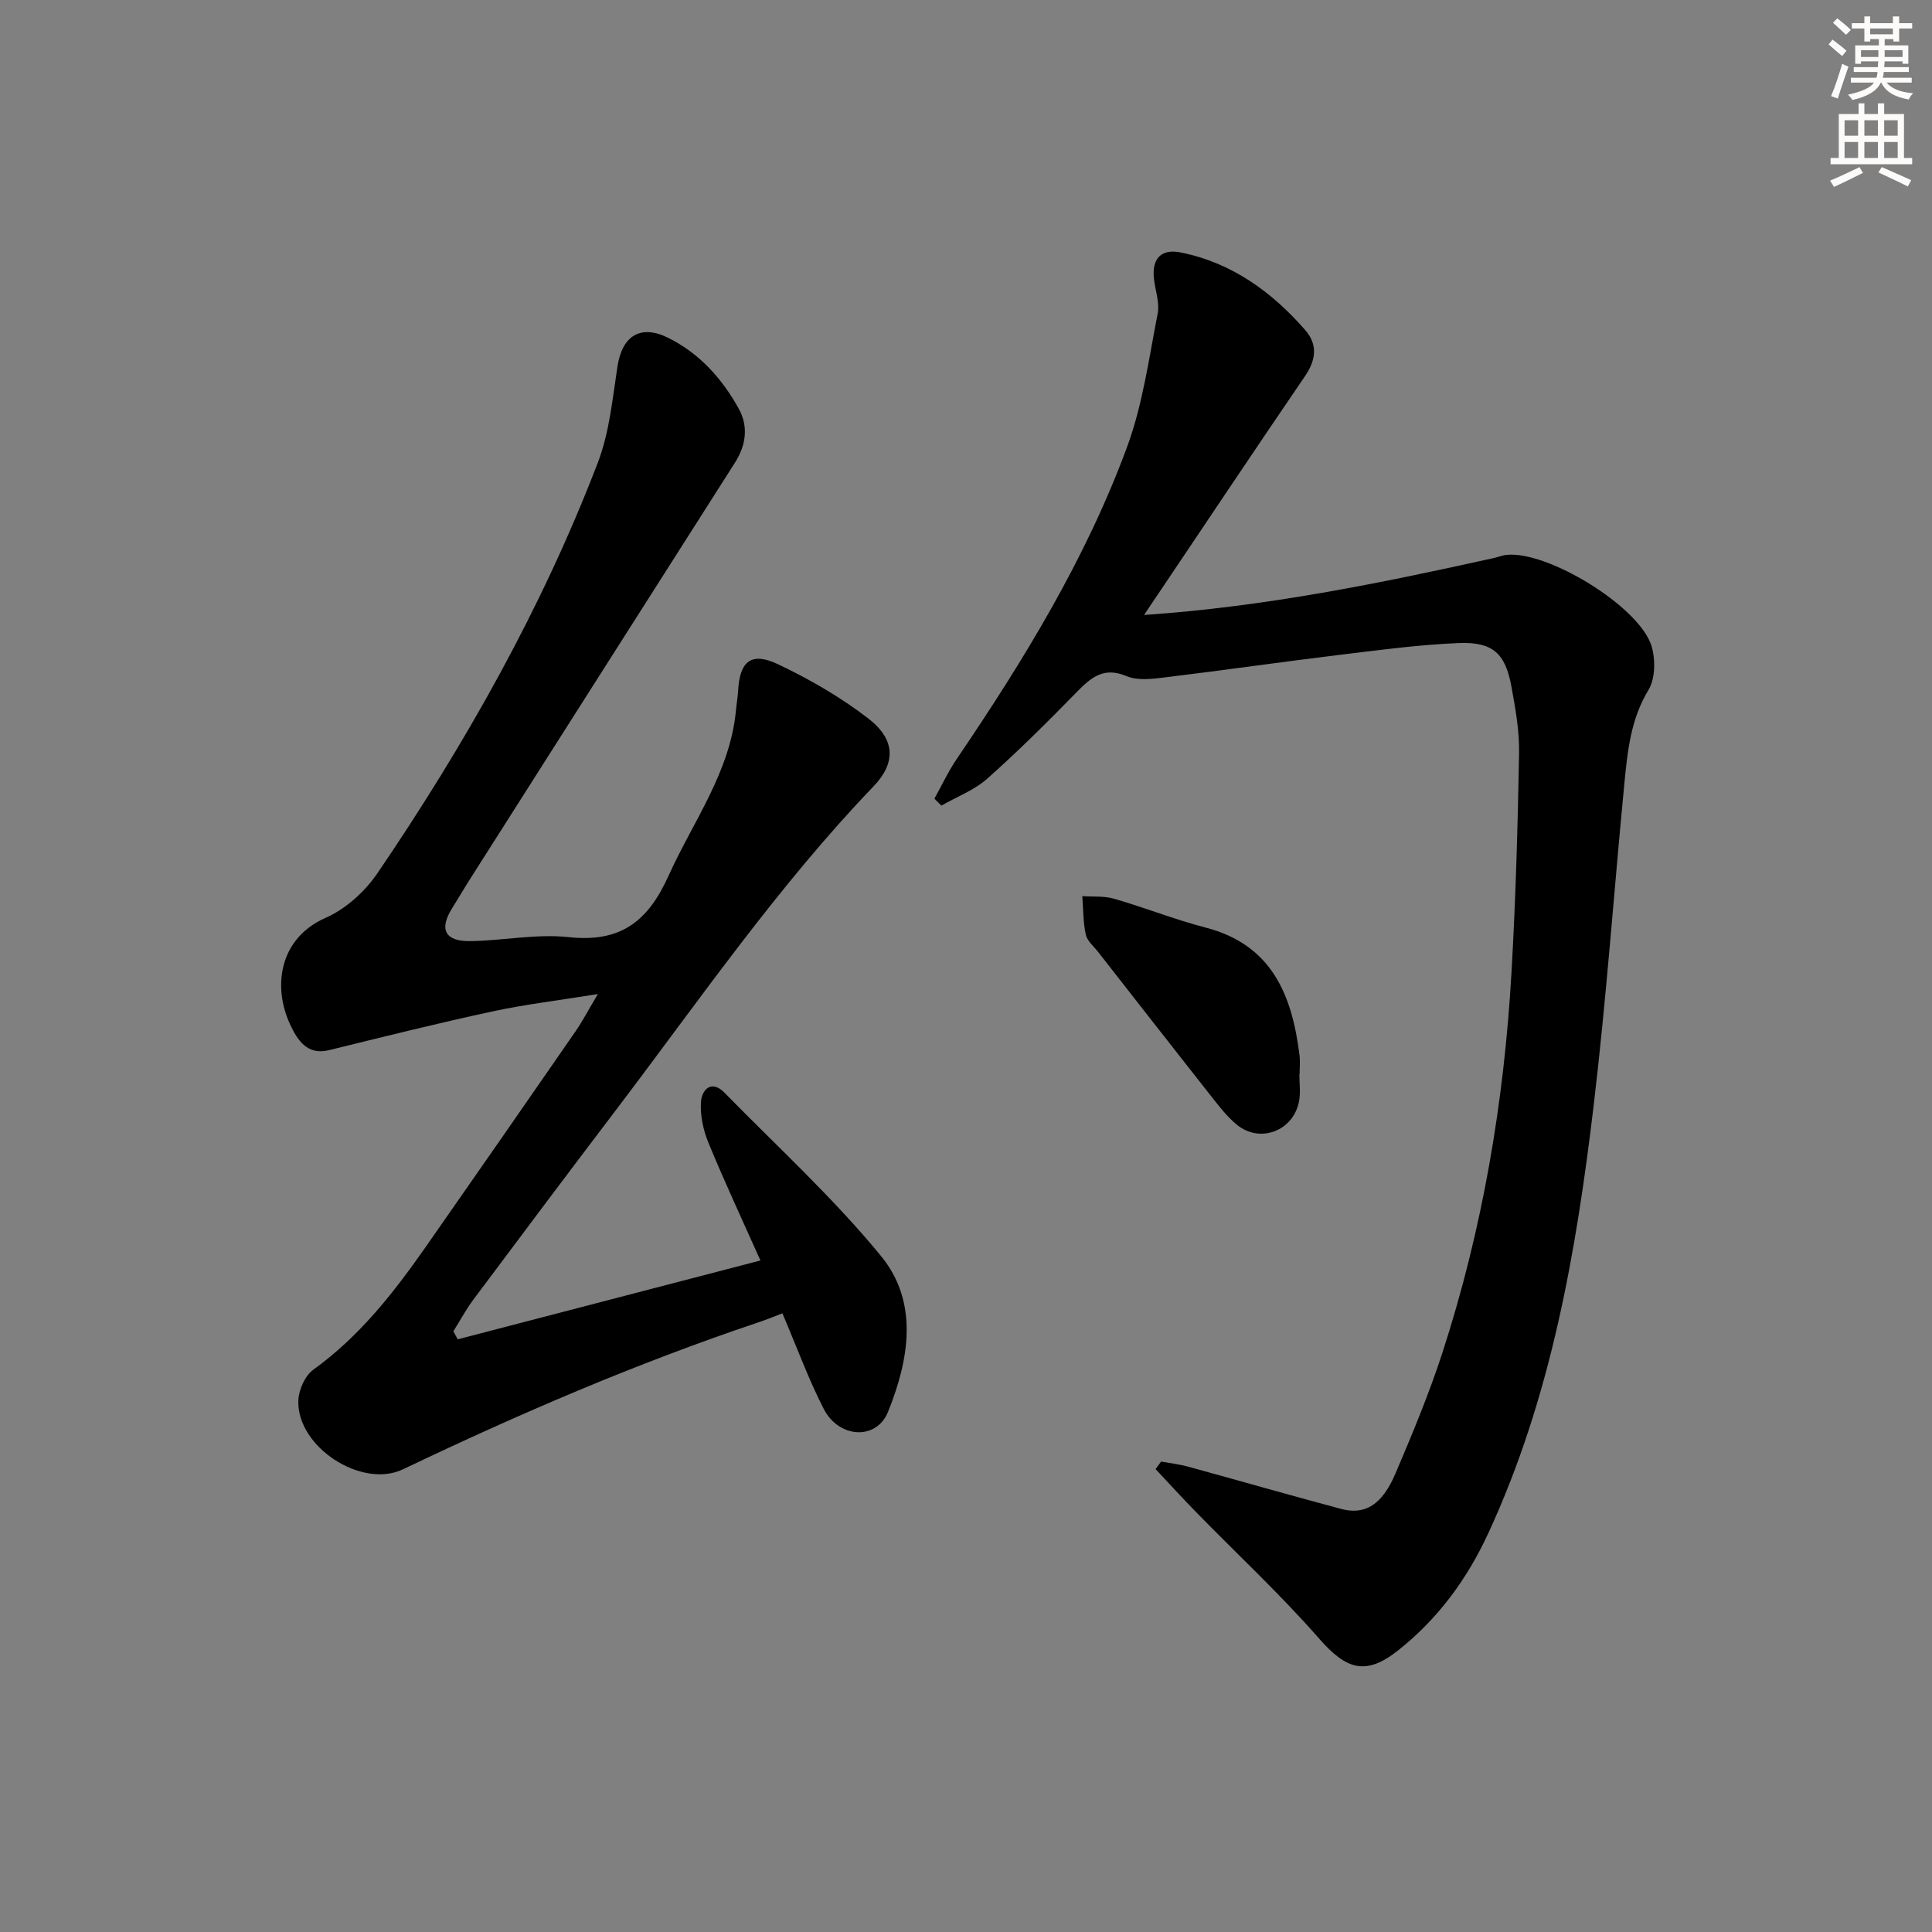
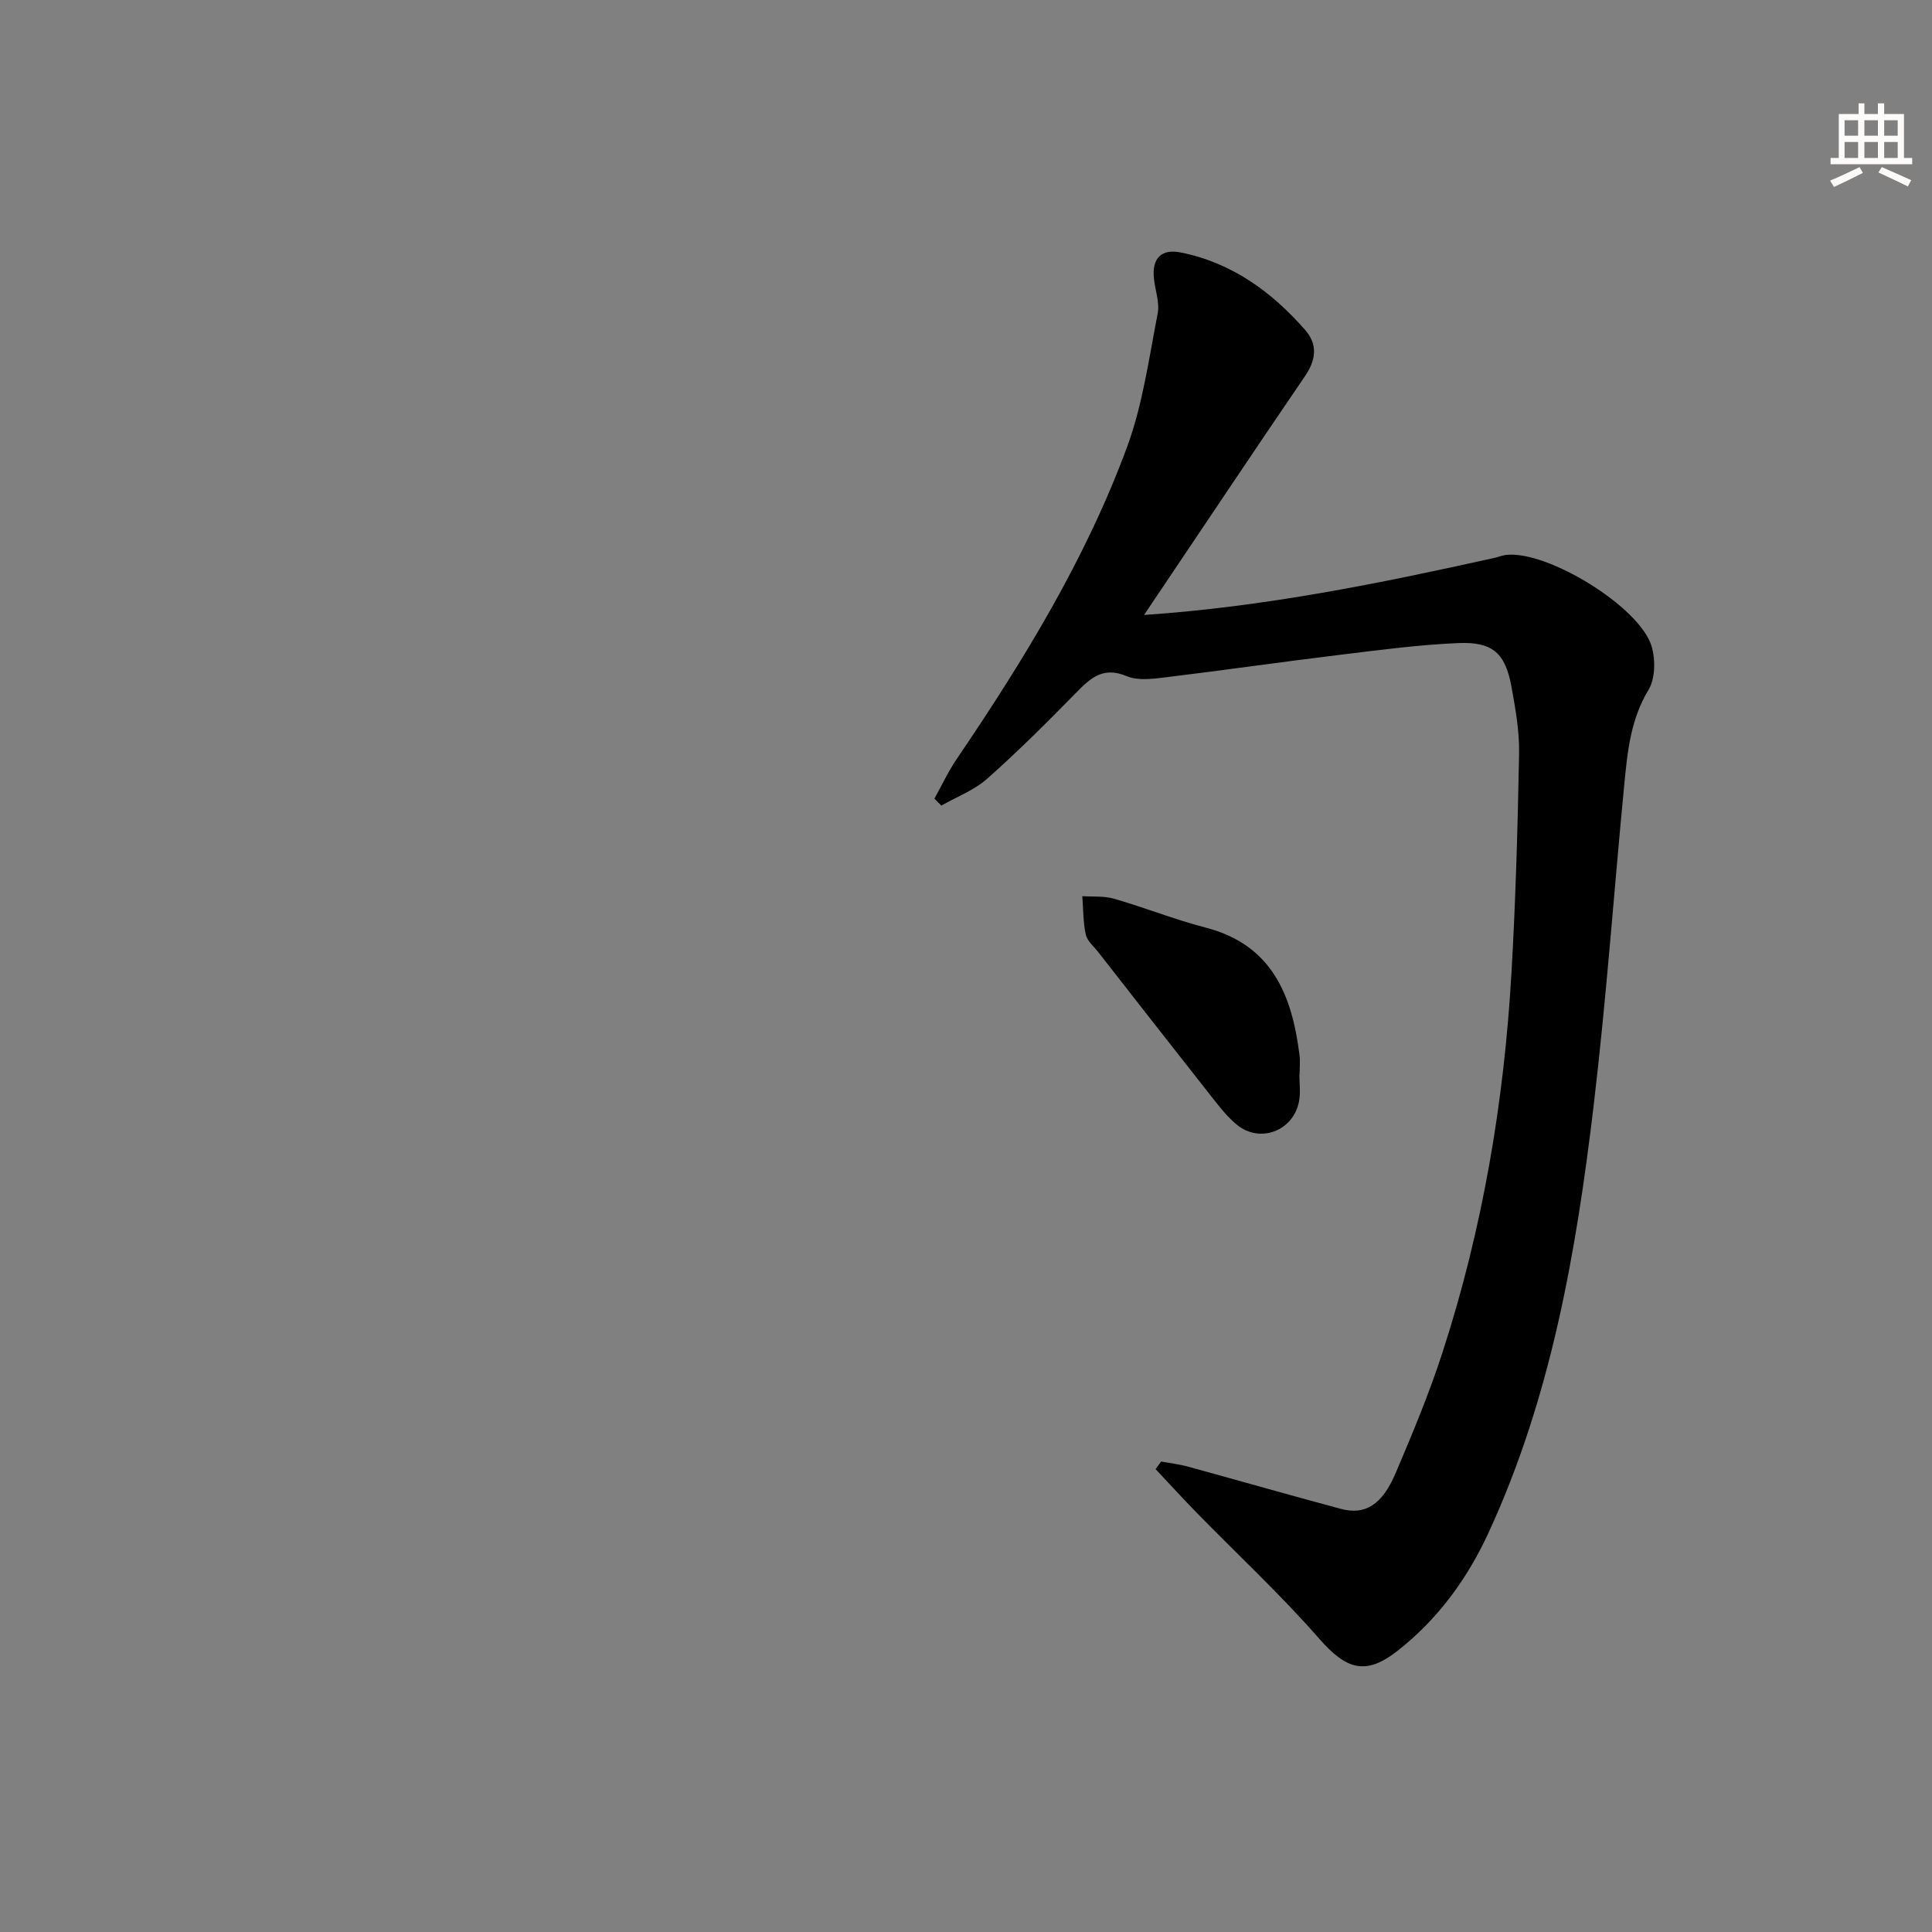
<svg xmlns="http://www.w3.org/2000/svg" enable-background="new 0 0 400 400" viewBox="0 0 400 400">
  <rect x="0" y="0" width="400" height="400" fill="#808080" stroke="none" />
  <g fill="#000001">
-     <path d="m94.77 277.29c20.72-5.4 41.43-10.79 62.67-16.32-3.57-8-7.35-16.09-10.75-24.33-1.1-2.66-1.77-5.79-1.55-8.61.19-2.38 2.13-4.57 4.84-1.81 10.93 11.16 22.55 21.78 32.42 33.82 7.87 9.6 5.82 21.47 1.45 32.28-2.4 5.93-10.18 5.49-13.32-.65-3.17-6.19-5.56-12.77-8.54-19.76-1.69.64-3.29 1.31-4.94 1.86-25.23 8.46-49.61 18.97-73.61 30.43-8.6 4.11-22.06-4.69-21.67-14.27.09-2.2 1.39-5.12 3.11-6.36 9.51-6.85 16.57-15.85 23.17-25.28 10.4-14.87 20.74-29.77 31.06-44.69 1.49-2.15 2.7-4.49 4.67-7.79-8.06 1.3-15.05 2.13-21.9 3.61-11.31 2.44-22.55 5.25-33.79 8.01-4.59 1.13-6.58-2.29-7.94-5.15-3.78-7.92-2.39-18 7.26-22.25 4.17-1.83 8.16-5.45 10.75-9.26 18.17-26.72 34.02-54.77 45.62-85 2.39-6.24 3.03-13.21 4.06-19.9.97-6.35 4.76-8.76 10.47-5.94 6.48 3.2 11.13 8.4 14.59 14.59 2.11 3.77 1.58 7.65-.78 11.34-18.23 28.61-36.43 57.24-54.63 85.87-1.34 2.1-2.6 4.26-3.92 6.37-2.68 4.3-1.44 6.82 3.75 6.75 6.81-.09 13.71-1.55 20.4-.83 10.67 1.15 16.37-3.11 20.7-12.71 5.09-11.29 12.77-21.45 13.96-34.33.12-1.32.37-2.64.44-3.96.32-6.1 2.7-8.13 8.23-5.51 6.55 3.1 12.96 6.81 18.69 11.22 5.7 4.38 5.77 9.23 1.09 14.1-19.78 20.62-35.94 44.11-53.14 66.77-9.96 13.11-19.84 26.29-29.69 39.48-1.54 2.07-2.77 4.37-4.14 6.56.3.55.6 1.1.91 1.65z" />
    <path d="m236.88 127.32c25.11-1.7 48.82-6.56 72.47-11.8.8-.18 1.58-.51 2.39-.62 8.47-1.07 27.83 10.73 30.22 18.95.8 2.75.75 6.65-.65 8.97-3.73 6.15-4.36 12.83-5.02 19.59-2.14 22.16-3.71 44.38-6.34 66.48-3.62 30.37-8.82 60.45-21.82 88.56-4.4 9.52-10.46 17.77-18.71 24.28-6.67 5.26-10.68 3.96-16.31-2.48-7.97-9.11-16.89-17.4-25.36-26.07-2.89-2.95-5.67-6.01-8.5-9.02.38-.52.76-1.04 1.14-1.56 1.86.34 3.76.55 5.57 1.05 10.56 2.89 21.09 5.92 31.67 8.75 4.98 1.33 8.51-.81 11.3-7.36 3.51-8.24 6.97-16.54 9.73-25.05 8.3-25.57 12.75-51.9 14.28-78.69.87-15.1 1.29-30.23 1.57-45.35.08-4.6-.76-9.27-1.59-13.83-1.26-6.85-3.86-9.28-10.96-8.98-8.27.34-16.52 1.46-24.75 2.46-12.02 1.46-24.02 3.19-36.04 4.65-2.62.32-5.63.7-7.91-.26-4.93-2.08-7.55.45-10.58 3.55-5.93 6.06-11.95 12.06-18.29 17.68-2.69 2.39-6.3 3.74-9.49 5.57-.48-.48-.96-.96-1.44-1.44 1.54-2.76 2.87-5.64 4.64-8.24 13.84-20.4 26.71-41.39 35.26-64.6 3.23-8.78 4.51-18.31 6.32-27.57.45-2.31-.53-4.89-.78-7.35-.41-4.1 1.55-6.13 5.56-5.32 10.56 2.12 18.82 8.12 25.76 16.05 2.64 3.02 2.26 6.19-.03 9.55-10.22 14.97-20.28 30.06-30.4 45.1-.84 1.21-1.64 2.44-2.91 4.35z" />
    <path d="m269.02 222.43c0 1.83.27 3.71-.05 5.48-1.1 6.21-8.08 8.92-12.92 4.93-2.02-1.66-3.67-3.83-5.31-5.9-7.82-9.92-15.59-19.88-23.37-29.83-.92-1.18-2.28-2.29-2.57-3.61-.56-2.58-.51-5.3-.72-7.96 2.2.15 4.5-.07 6.57.53 6.36 1.84 12.54 4.31 18.94 5.97 13.77 3.57 17.91 13.99 19.46 26.41.16 1.31.02 2.66.02 3.99-.01-.01-.03-.01-.05-.01z" />
  </g>
-   <path d="m378.6 9.2.8-1c.9.7 1.9 1.4 2.9 2.3l-.9 1.1c-1.1-.9-2-1.7-2.8-2.4zm.5 10.7c.9-2.1 1.6-4.3 2.3-6.7.4.2.8.4 1.3.6-.7 2.1-1.5 4.3-2.2 6.6zm.4-15.2.9-.9c1 .8 2 1.6 2.8 2.4l-1 1c-1-.9-1.9-1.8-2.7-2.5zm12.5-1.3h1.2v1.4h2.7v1.1h-2.7v2.7h-1.2v-.5h-1.8v1.3h4.9v3.8h-1.2v-.5h-3.7c0 .4-.1.9-.1 1.2h5.1v1h-5.2c0 .5-.1.9-.2 1.2h6v1h-5.2c1.1 1.3 2.9 2 5.5 2.2-.4.4-.7.8-.9 1.3-2.9-.5-4.8-1.6-5.7-3.5h-.1c-.8 1.7-2.7 2.9-5.9 3.6-.2-.4-.6-.8-.9-1.1 2.8-.6 4.6-1.4 5.4-2.5h-4.8v-1h5.3c.1-.3.2-.7.2-1.2h-4.9v-1h5c0-.4 0-.8.1-1.2h-3.6v.5h-1.2v-3.8h4.9v-1.3h-1.8v.5h-1.2v-2.7h-2.6v-1.1h2.6v-1.4h1.2v1.4h4.7v-1.4zm-6.7 8.4h3.6c0-.4 0-.9 0-1.4h-3.6zm1.9-4.7h4.7v-1.2h-4.7zm6.7 3.3h-3.7v1.4h3.7z" fill="#fcfbfa" />
  <path d="m384.7 21.4h1.3v2.2h2.8v-2.2h1.3v2.2h4.1v9.1h1.7v1.3h-16.9v-1.3h1.7v-9.1h4.1v-2.2zm.3 13.2.7 1.2c-1.8.9-3.8 1.9-6 2.9-.2-.4-.5-.8-.8-1.3 2.4-1 4.4-2 6.1-2.8zm-3.1-6.5h2.8v-3.2h-2.8zm0 4.6h2.8v-3.3h-2.8zm4.1-4.6h2.8v-3.2h-2.8zm0 4.6h2.8v-3.3h-2.8zm3.6 1.9c2.1.9 4.1 1.8 6.1 2.7l-.7 1.3c-2.2-1.1-4.2-2-6.1-2.9zm3.3-9.7h-2.8v3.2h2.8zm-2.8 7.8h2.8v-3.3h-2.8z" fill="#fcfbfa" />
</svg>